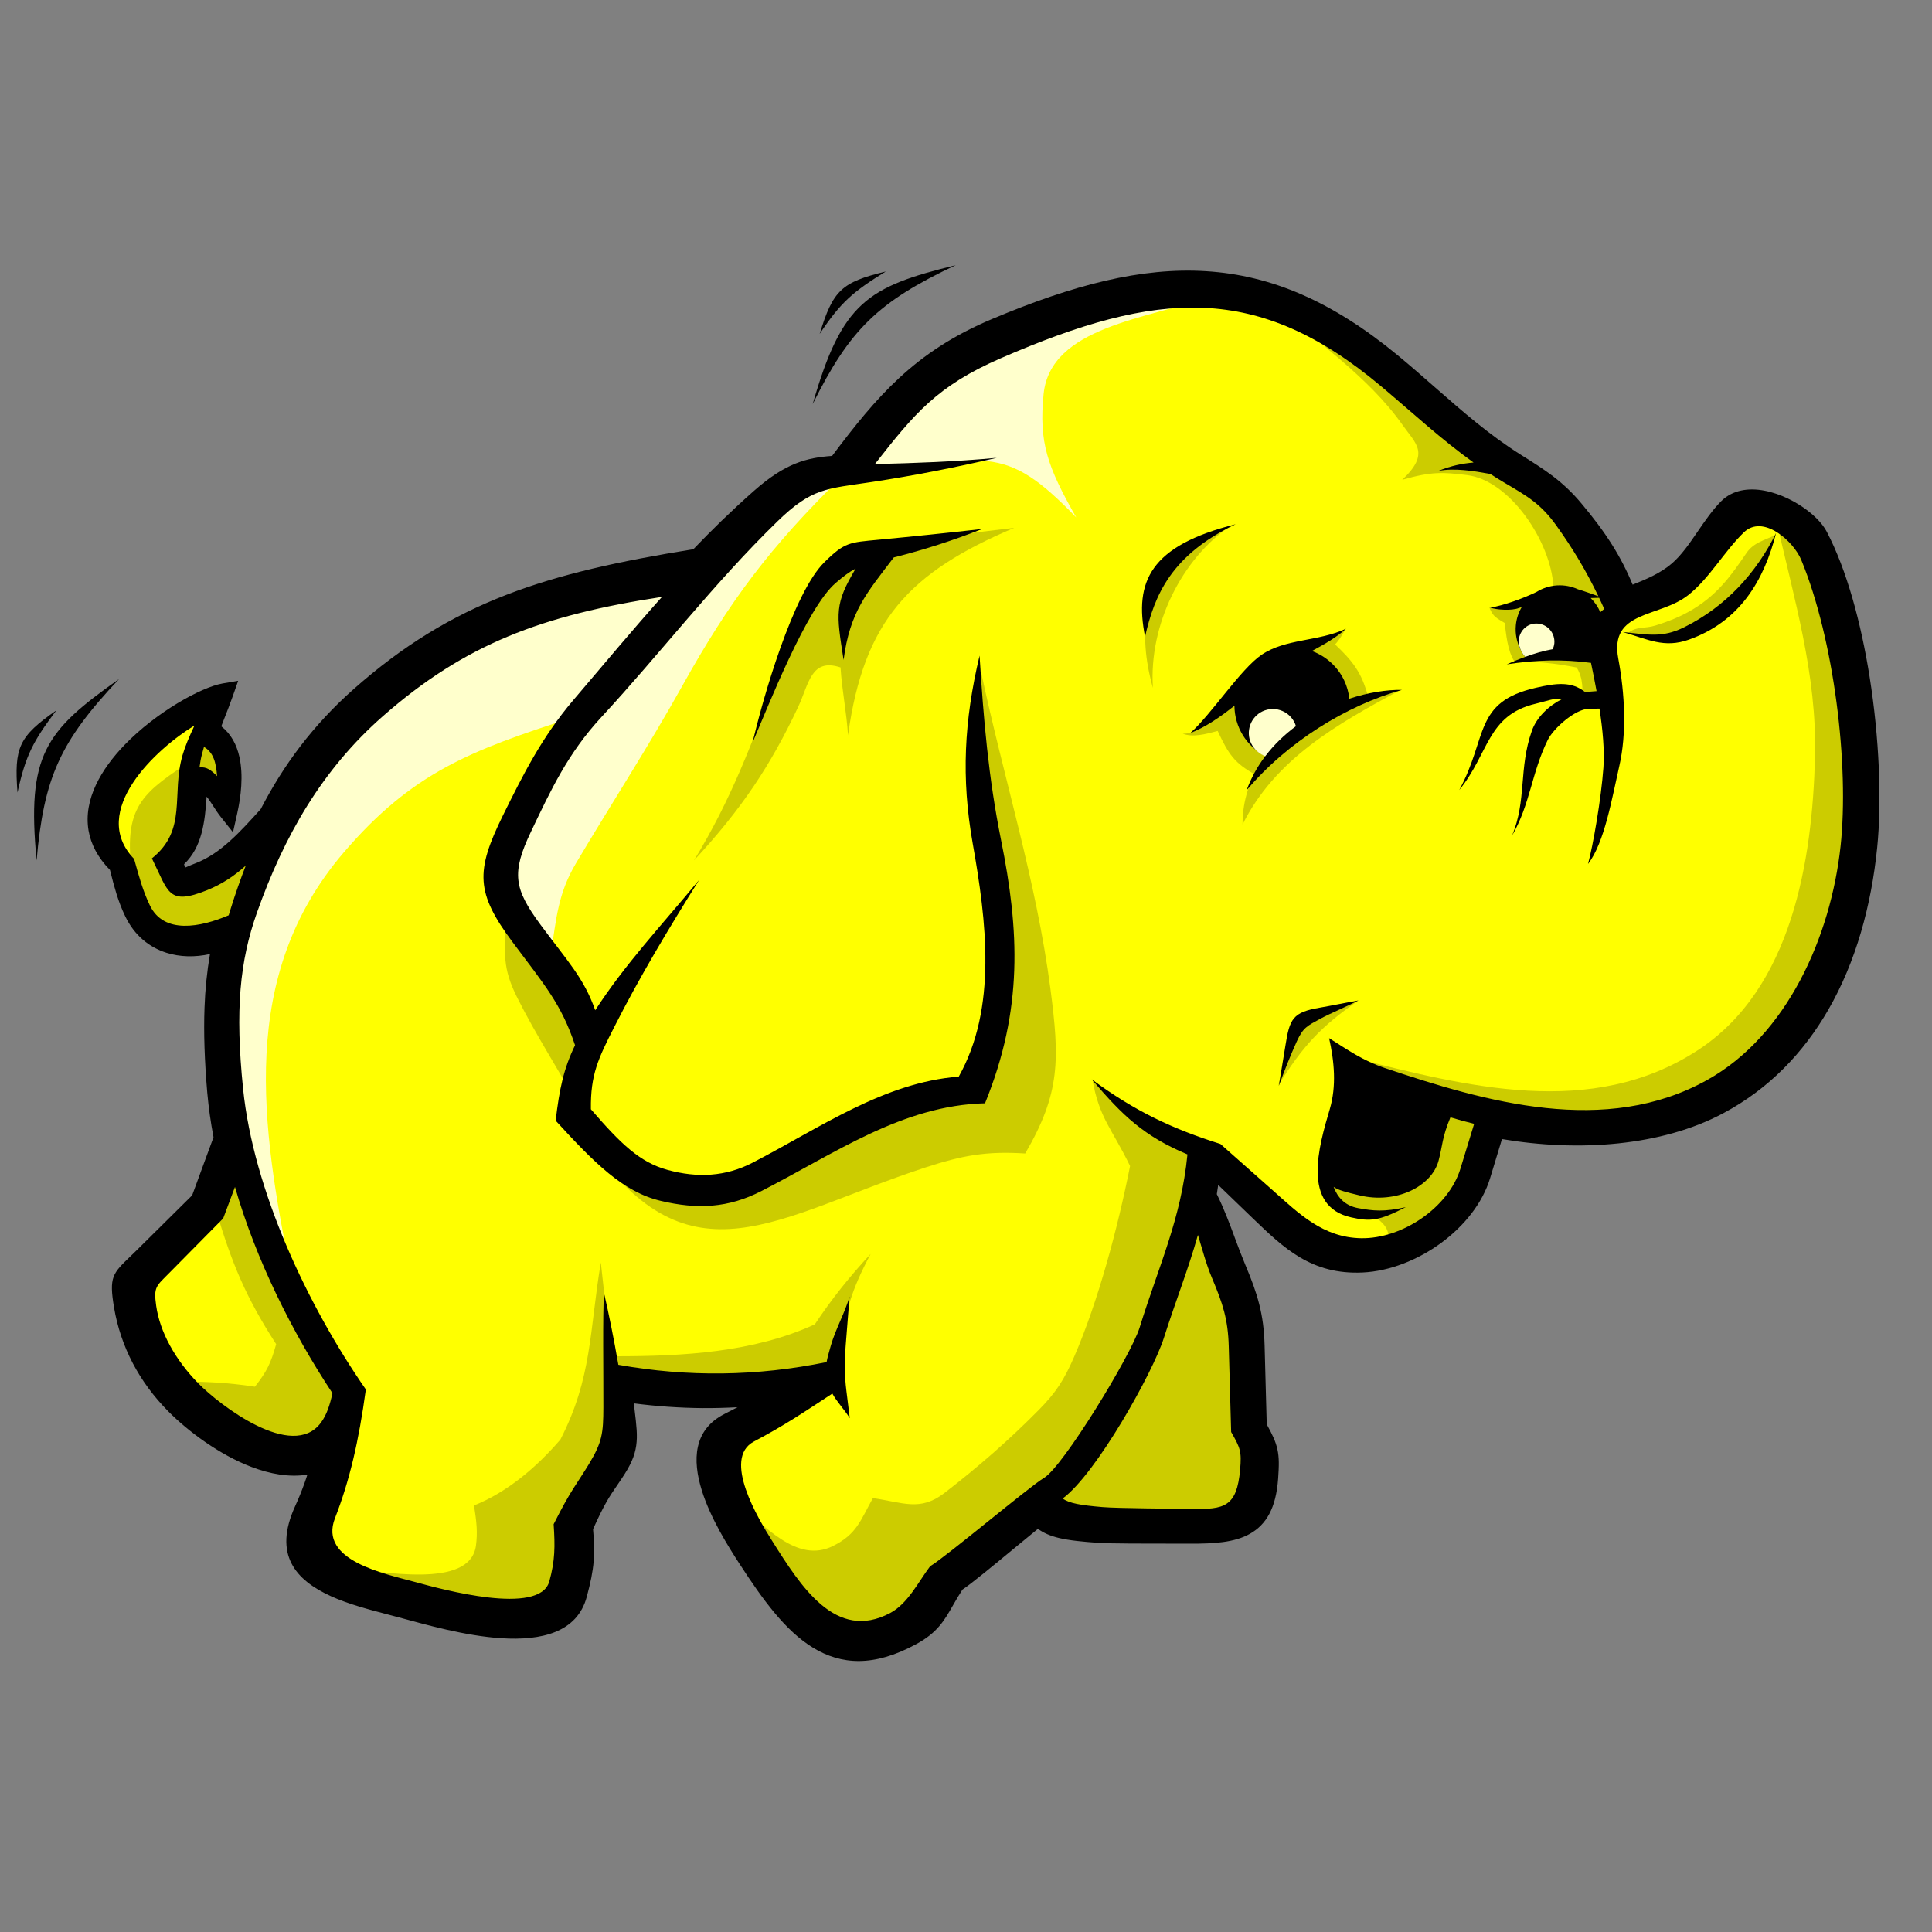
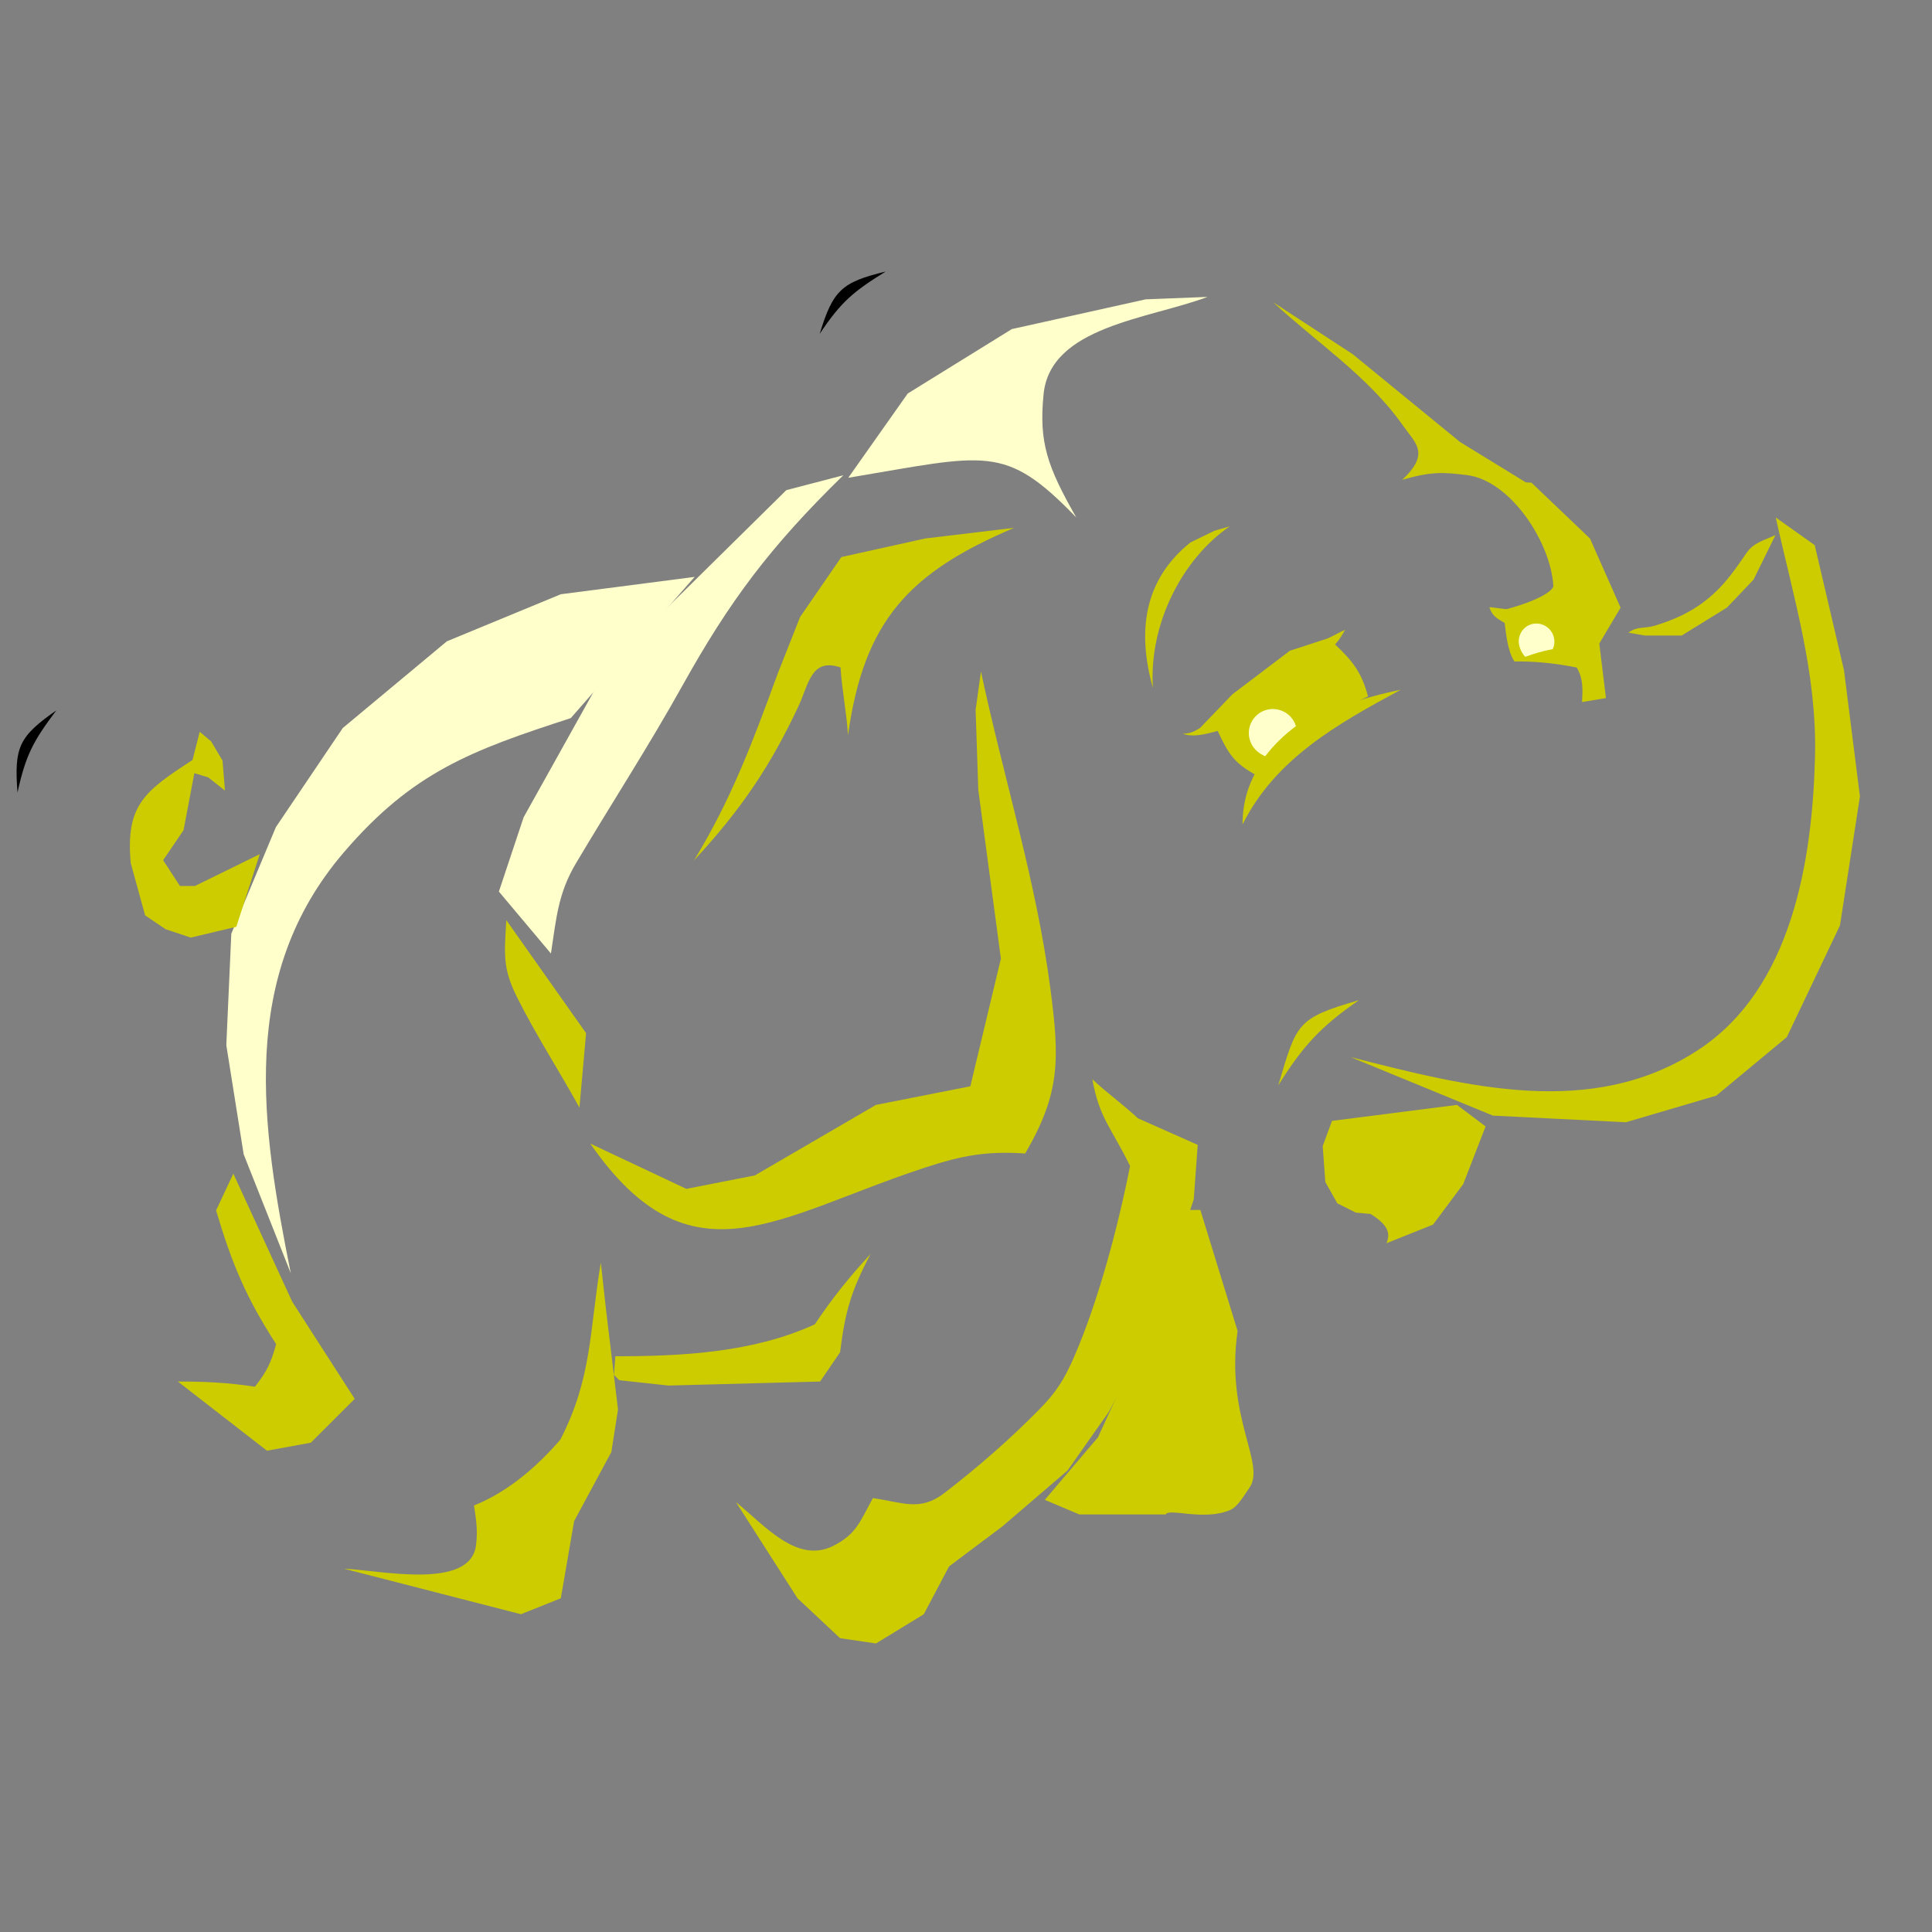
<svg xmlns="http://www.w3.org/2000/svg" width="50" height="50" viewBox="0 0 50 50" fill="none">
  <rect x="0" y="0" width="50" height="50" fill="#808080" stroke="none" />
  <g clip-path="url(#clip0_3210_77766)">
    <g clip-path="url(#clip1_3210_77766)">
-       <path d="M18.196 14.824L14.991 15.345L12.066 16.627L9.582 18.19L7.218 21.075L5.882 22.489L4.59 22.965L4.249 22.13L4.846 21.268L4.981 20.053L5.38 20.069L5.818 20.468L5.7 19.229L5.215 18.904L5.23 18.432L4.082 19.081L3.043 20.308L2.826 21.404L3.271 22.281L3.685 23.772L4.528 24.171L5.415 24.128L6.256 23.639L5.695 26.484L6.256 29.649L5.638 31.111L3.616 33.29L3.975 34.592L4.934 36.1L6.74 37.371L7.698 37.503L8.764 37.539L8.099 40.267L10.543 41.269L13.588 41.67L14.63 40.989L14.71 39.145L15.872 37.222L15.952 35.7L18.757 35.9L21.361 35.66L18.757 37.222L19.198 39.105L20.841 41.67L22.443 42.351L23.726 41.83L24.246 40.788L26.931 38.745L27.452 39.185L31.659 39.346L32.5 38.665L32.58 37.462L32.3 36.942L32.099 33.696L30.697 30.892L30.938 29.649L31.779 30.09L34.143 32.294L35.305 32.374L36.587 31.853L37.87 30.892L38.51 28.808L42.277 29.048L44.561 28.167L46.404 26.444L47.726 23.96L48.046 21.035L47.766 17.629L47.045 14.584L46.324 13.623L45.322 13.302L43.559 15.225L41.956 15.786L40.554 13.462L39.151 12.18L38.39 11.699L35.345 9.175L32.901 7.853L30.457 7.652L27.612 8.133L25.128 9.054L23.405 10.457L22.043 12.1L20.64 12.501L18.196 14.824" fill="#FFFF00" />
      <path d="M8.899 22.058C6.154 25.26 6.764 29.144 7.525 32.95C7.119 31.924 6.713 30.898 6.306 29.872L5.857 27.049C5.9 26.088 5.943 25.126 5.986 24.164L7.14 21.406L8.871 18.841L11.565 16.597L14.514 15.379L17.977 14.93L14.771 18.585C12.196 19.42 10.678 19.982 8.899 22.058" fill="#FFFFCC" />
      <path d="M21.825 12.3C19.916 14.163 18.874 15.568 17.659 17.748C16.79 19.308 15.815 20.81 14.902 22.348C14.44 23.127 14.396 23.779 14.258 24.677L12.911 23.074C13.125 22.433 13.339 21.791 13.552 21.15L15.733 17.239L20.35 12.685C20.842 12.557 21.333 12.429 21.825 12.3ZM31.252 7.684C29.723 8.257 27.184 8.446 27.008 10.2C26.883 11.446 27.102 12.072 27.853 13.391C25.998 11.471 25.539 11.768 21.953 12.365L23.492 10.184L26.186 8.517L29.649 7.747L31.252 7.684Z" fill="#FFFFCC" />
      <path d="M35.47 31.417C35.979 31.731 35.968 31.959 35.883 32.174C36.284 32.013 36.686 31.853 37.087 31.693L37.868 30.645L38.447 29.152L37.706 28.595L34.472 29.008C34.392 29.226 34.311 29.444 34.231 29.662C34.254 29.972 34.277 30.282 34.3 30.591C34.403 30.775 34.507 30.958 34.61 31.142C34.77 31.222 34.931 31.302 35.091 31.383C35.218 31.394 35.344 31.406 35.47 31.417ZM35.169 25.885C33.547 26.353 33.56 26.482 33.081 28.091C33.713 27.077 34.181 26.565 35.169 25.885ZM45.95 13.847C45.662 13.981 45.381 14.044 45.201 14.308C44.813 14.876 44.481 15.353 43.839 15.752C43.516 15.952 43.182 16.082 42.839 16.189C42.555 16.277 42.384 16.198 42.142 16.373C42.286 16.397 42.43 16.422 42.573 16.448H43.522L44.692 15.725L45.381 15.002L45.95 13.847ZM20.122 17.446C19.484 19.191 18.927 20.687 17.96 22.268C19.198 20.934 19.949 19.8 20.658 18.291C20.934 17.705 20.986 17.018 21.753 17.273C21.788 17.859 21.912 18.443 21.946 19.028C22.36 16.057 23.53 14.814 26.247 13.66L23.942 13.936L21.774 14.417L20.707 15.966L20.122 17.446ZM25.387 17.377C25.973 20.135 26.817 22.783 27.184 25.585C27.422 27.406 27.448 28.281 26.532 29.852C25.53 29.787 24.909 29.9 23.94 30.217C20.085 31.481 17.873 33.34 15.275 29.595L17.764 30.768C18.355 30.651 18.946 30.535 19.537 30.419C20.581 29.811 21.625 29.203 22.669 28.595L25.112 28.113L25.903 24.81L25.318 20.44C25.296 19.751 25.272 19.063 25.249 18.375C25.296 18.042 25.341 17.709 25.387 17.377ZM32.029 34.445C31.705 36.687 32.775 37.891 32.331 38.51C32.206 38.685 32.036 38.991 31.846 39.075C31.169 39.374 30.237 39.019 30.171 39.194H27.934L27.039 38.816L28.415 37.198C28.863 36.223 29.31 35.248 29.757 34.273L30.618 31.314H31.065L32.029 34.445Z" fill="#CCCC00" />
      <path d="M28.27 27.931C28.452 28.949 28.767 29.191 29.246 30.176C28.928 31.783 28.416 33.694 27.8 35.111C27.54 35.709 27.331 36.039 26.872 36.501C26.099 37.282 25.318 37.962 24.441 38.639C23.809 39.125 23.369 38.881 22.59 38.771C22.259 39.371 22.168 39.705 21.558 40.01C20.621 40.478 19.782 39.469 19.046 38.874C19.577 39.704 20.108 40.534 20.639 41.363C21.006 41.708 21.374 42.051 21.741 42.396L22.67 42.533L23.908 41.776C24.127 41.363 24.344 40.95 24.562 40.538C25.021 40.194 25.48 39.849 25.939 39.505C26.501 39.023 27.063 38.541 27.625 38.06L28.692 36.545L29.655 34.756C30.068 33.517 30.481 32.279 30.894 31.04C30.929 30.569 30.963 30.099 30.997 29.629C30.481 29.399 29.965 29.17 29.449 28.941C29.07 28.585 28.649 28.287 28.27 27.931ZM15.925 35.1C17.662 35.1 19.496 35.004 21.087 34.274C21.537 33.599 21.981 33.048 22.532 32.451C22.031 33.398 21.873 33.933 21.741 34.997L21.224 35.754C19.917 35.788 18.609 35.823 17.301 35.858C16.877 35.811 16.453 35.766 16.028 35.72C15.982 35.674 15.936 35.628 15.89 35.582C15.902 35.421 15.914 35.261 15.925 35.1ZM15.684 33.896L15.549 32.674C15.252 34.46 15.324 35.657 14.502 37.257C13.888 37.969 13.132 38.616 12.266 38.962C12.339 39.401 12.361 39.675 12.318 39.997C12.166 41.154 9.852 40.643 8.899 40.597L13.482 41.776L14.514 41.363C14.629 40.698 14.743 40.033 14.858 39.367L15.822 37.578L15.994 36.477L15.684 33.896M13.103 23.813C13.055 24.682 12.999 25.044 13.382 25.811C13.869 26.786 14.467 27.702 14.996 28.665L15.168 26.738C14.48 25.763 13.791 24.788 13.103 23.813M6.039 30.374C5.89 30.691 5.741 31.008 5.592 31.325C6.002 32.706 6.367 33.581 7.147 34.787C7.011 35.276 6.909 35.49 6.597 35.888C5.91 35.783 5.299 35.752 4.603 35.754C5.372 36.35 6.14 36.947 6.909 37.544C7.287 37.475 7.666 37.406 8.044 37.337L9.18 36.202L7.563 33.689C7.055 32.584 6.547 31.479 6.039 30.374ZM45.956 13.392C46.424 15.497 47.028 17.441 46.972 19.598C46.903 22.244 46.388 25.586 43.936 27.181C41.19 28.968 37.967 28.123 34.955 27.358L38.637 28.872C39.784 28.929 40.931 28.987 42.078 29.044C42.858 28.814 43.638 28.585 44.418 28.355C45.026 27.851 45.634 27.346 46.242 26.841L47.618 23.951L48.135 20.613C47.997 19.523 47.859 18.433 47.722 17.344L46.965 14.109C46.629 13.87 46.292 13.631 45.956 13.392ZM4.983 19.668C3.737 20.479 3.247 20.835 3.384 22.339L3.756 23.69L4.284 24.047L4.936 24.265L6.116 23.985C6.319 23.359 6.52 22.732 6.722 22.106L5.045 22.929H4.657C4.512 22.707 4.367 22.484 4.222 22.262L4.75 21.485L5.03 20.01C5.149 20.046 5.268 20.082 5.387 20.118C5.532 20.233 5.676 20.346 5.822 20.46L5.759 19.684L5.464 19.187C5.366 19.104 5.268 19.021 5.169 18.938L4.983 19.668ZM32.947 7.82C34.053 8.848 35.411 9.74 36.296 10.996C36.638 11.482 37.019 11.73 36.29 12.417C37.06 12.197 37.346 12.221 37.962 12.295C39.084 12.431 40.134 14.025 40.201 15.167C40.188 15.274 39.89 15.516 39.023 15.756C39.006 15.789 38.534 15.691 38.546 15.723C38.636 15.97 38.756 16.007 38.94 16.122C38.98 16.397 39.005 16.82 39.192 17.119C39.738 17.11 40.271 17.169 40.805 17.275C40.984 17.573 40.958 17.871 40.943 18.169L41.562 18.066C41.505 17.596 41.447 17.126 41.39 16.655C41.573 16.346 41.757 16.036 41.941 15.726L41.149 13.937C40.644 13.455 40.14 12.973 39.635 12.492L39.489 12.484C38.922 12.136 38.354 11.788 37.786 11.439L35.009 9.167L32.947 7.82ZM34.811 16.299C34.752 16.401 34.664 16.564 34.551 16.677C35.012 17.113 35.239 17.405 35.404 18.022C34.883 18.28 34.362 18.539 33.841 18.797L32.519 20.065C31.939 19.752 31.794 19.513 31.513 18.917C31.186 19.004 30.877 19.087 30.607 18.988C30.778 18.989 30.883 18.947 31.055 18.841L31.896 17.967C32.391 17.592 32.887 17.216 33.382 16.841L34.355 16.524C34.478 16.473 34.687 16.35 34.811 16.299Z" fill="#CCCC00" />
      <path d="M36.249 17.852C34.592 18.745 33.005 19.642 32.157 21.337C32.157 19.186 34.317 18.239 36.249 17.852M31.828 13.621C30.598 14.46 29.728 16.153 29.837 17.803C29.436 16.375 29.578 15.024 30.809 14.038C31.017 13.937 31.224 13.836 31.432 13.735C31.564 13.697 31.696 13.659 31.828 13.621Z" fill="#CCCC00" />
-       <path d="M48.386 17.52C48.163 16.113 47.792 14.747 47.279 13.765C47.217 13.645 47.122 13.523 47.004 13.407C46.749 13.155 46.371 12.917 45.981 12.783C45.568 12.641 45.132 12.612 44.786 12.793C44.697 12.84 44.613 12.9 44.539 12.976C44.315 13.203 44.126 13.479 43.936 13.755C43.726 14.063 43.514 14.372 43.261 14.588C42.967 14.839 42.6 14.992 42.253 15.131C42.107 14.777 41.932 14.436 41.729 14.112C41.492 13.734 41.222 13.38 40.925 13.027C40.708 12.766 40.462 12.531 40.192 12.326C39.936 12.131 39.674 11.967 39.369 11.776C38.55 11.263 37.854 10.652 37.143 10.029C36.82 9.746 36.494 9.46 36.175 9.197C34.483 7.801 32.905 7.125 31.217 7.019C29.541 6.913 27.77 7.374 25.68 8.254C24.671 8.678 23.922 9.18 23.27 9.783C22.646 10.36 22.117 11.024 21.535 11.799C21.197 11.823 20.897 11.873 20.591 11.996C20.254 12.131 19.914 12.349 19.507 12.708C19.224 12.958 18.947 13.215 18.675 13.477C18.427 13.719 18.183 13.964 17.943 14.214C16.04 14.52 14.49 14.857 13.102 15.395C11.682 15.945 10.43 16.702 9.145 17.841C8.639 18.289 8.177 18.784 7.767 19.32C7.376 19.833 7.041 20.371 6.748 20.939C6.491 21.223 6.233 21.511 5.954 21.762C5.682 22.007 5.392 22.213 5.068 22.338L5.068 22.338C4.879 22.411 4.801 22.453 4.792 22.451C4.783 22.445 4.778 22.417 4.764 22.365C5.231 21.92 5.304 21.266 5.347 20.616C5.403 20.683 5.457 20.766 5.513 20.852C5.574 20.947 5.637 21.045 5.713 21.141L6.03 21.54L6.141 21.042C6.234 20.624 6.304 20.068 6.195 19.586C6.125 19.273 5.98 18.994 5.727 18.797C5.751 18.734 5.774 18.675 5.796 18.618C5.876 18.415 5.958 18.206 6.027 18.009L6.164 17.619L5.756 17.689C5.213 17.784 4.045 18.426 3.223 19.279C2.917 19.596 2.655 19.946 2.482 20.314C2.303 20.696 2.223 21.097 2.292 21.497C2.353 21.847 2.528 22.191 2.846 22.515C2.904 22.749 2.958 22.952 3.015 23.135C3.081 23.343 3.151 23.529 3.24 23.712C3.479 24.21 3.86 24.514 4.302 24.656C4.657 24.77 5.049 24.776 5.434 24.691C5.356 25.15 5.309 25.613 5.293 26.078C5.269 26.727 5.293 27.445 5.364 28.277C5.399 28.665 5.453 29.049 5.526 29.431C5.454 29.627 5.381 29.824 5.309 30.02L4.973 30.935L4.234 31.667C4.004 31.895 3.774 32.123 3.544 32.35C3.525 32.369 3.447 32.444 3.377 32.512C2.911 32.96 2.819 33.049 2.951 33.838C3.036 34.343 3.201 34.832 3.439 35.285C3.668 35.721 3.975 36.145 4.369 36.54C4.861 37.033 5.667 37.645 6.51 37.965C6.992 38.148 7.489 38.238 7.955 38.163C7.932 38.235 7.909 38.306 7.882 38.379C7.809 38.584 7.727 38.785 7.637 38.983C7.064 40.238 7.652 40.893 8.566 41.31C9.023 41.518 9.565 41.659 10.07 41.791C10.173 41.817 10.276 41.844 10.406 41.88C11.004 42.041 12.036 42.338 12.979 42.397C14.008 42.462 14.937 42.25 15.185 41.326C15.284 40.96 15.341 40.679 15.364 40.405C15.386 40.15 15.377 39.892 15.348 39.574C15.641 38.923 15.765 38.74 15.98 38.427C16.022 38.365 16.073 38.291 16.088 38.267C16.318 37.926 16.426 37.684 16.465 37.412C16.503 37.149 16.471 36.887 16.423 36.486C16.419 36.448 16.412 36.393 16.402 36.319C16.995 36.396 17.591 36.437 18.189 36.442C18.489 36.444 18.789 36.435 19.088 36.419C19.012 36.458 18.937 36.497 18.855 36.539L18.743 36.597C17.948 37.005 17.915 37.78 18.164 38.576C18.388 39.294 18.85 40.028 19.14 40.474C19.748 41.412 20.329 42.206 21.034 42.638C21.772 43.09 22.616 43.144 23.704 42.554C24.258 42.255 24.433 41.949 24.668 41.537C24.74 41.411 24.82 41.274 24.908 41.139C25.137 40.987 25.707 40.517 26.266 40.055C26.456 39.898 26.646 39.741 26.861 39.566C27.009 39.675 27.187 39.75 27.403 39.802C27.683 39.869 28.017 39.899 28.417 39.928C28.716 39.95 29.692 39.949 30.322 39.949C30.517 39.949 30.679 39.949 30.776 39.95C31.427 39.953 31.952 39.919 32.349 39.694C32.772 39.454 33.023 39.029 33.078 38.268C33.102 37.929 33.106 37.72 33.059 37.507C33.015 37.308 32.93 37.127 32.783 36.862C32.774 36.533 32.765 36.203 32.756 35.874C32.747 35.525 32.737 35.175 32.728 34.826C32.717 34.414 32.672 34.08 32.588 33.751C32.505 33.424 32.387 33.109 32.228 32.732C32.13 32.494 32.037 32.254 31.949 32.013L31.721 32.096L31.756 32.083L31.949 32.013V32.011C31.813 31.644 31.679 31.287 31.491 30.904C31.503 30.831 31.515 30.751 31.527 30.666L31.89 31.016L32.425 31.532C32.833 31.925 33.206 32.282 33.644 32.541C34.097 32.808 34.607 32.963 35.267 32.932C35.958 32.9 36.697 32.609 37.306 32.16C37.894 31.725 38.367 31.139 38.564 30.49L38.735 29.927L38.871 29.479C39.84 29.643 40.88 29.695 41.884 29.59C42.853 29.488 43.79 29.242 44.597 28.811C45.784 28.178 46.674 27.245 47.314 26.137H47.314C48.029 24.899 48.429 23.44 48.581 21.939C48.703 20.735 48.636 19.099 48.386 17.52ZM35.834 27.638C35.276 27.45 34.888 27.176 34.397 26.867C34.531 27.469 34.592 28.105 34.414 28.706C34.132 29.659 33.676 31.219 34.97 31.506C35.463 31.616 35.686 31.6 36.381 31.241C35.819 31.369 35.535 31.337 35.148 31.266C34.798 31.201 34.612 30.979 34.514 30.716C34.636 30.804 34.836 30.852 35.178 30.935C36.137 31.166 37.051 30.704 37.23 30.039C37.334 29.65 37.316 29.446 37.537 28.916C37.736 28.978 37.941 29.033 38.151 29.084L37.795 30.247C37.487 31.253 36.285 32.064 35.224 32.045C34.244 32.028 33.622 31.414 32.945 30.811C32.479 30.396 32.03 30 31.585 29.606C30.365 29.221 29.387 28.771 28.254 27.933C29.06 28.88 29.607 29.404 30.731 29.876C30.568 31.543 29.988 32.759 29.494 34.355C29.27 35.077 27.505 37.968 27.016 38.25C26.667 38.451 24.482 40.291 24.071 40.535C23.765 40.941 23.496 41.503 23.035 41.746C21.633 42.488 20.732 41.068 19.977 39.868C19.634 39.322 18.679 37.748 19.511 37.307C20.297 36.891 20.738 36.593 21.541 36.066C21.659 36.281 21.861 36.489 21.992 36.703L21.905 35.999C21.852 35.574 21.854 35.228 21.888 34.8C21.921 34.386 21.953 33.971 21.986 33.556C21.865 33.978 21.624 34.399 21.503 34.82C21.455 34.989 21.415 35.125 21.392 35.251C19.592 35.619 17.804 35.642 16.003 35.321C15.888 34.654 15.748 33.959 15.631 33.461C15.595 34.019 15.618 35.561 15.615 36.425C15.613 37.094 15.585 37.323 15.24 37.892C14.917 38.425 14.78 38.546 14.328 39.446C14.366 40.014 14.366 40.389 14.215 40.929C13.964 41.825 11.432 41.131 10.765 40.948C9.942 40.723 8.242 40.388 8.669 39.291C9.045 38.326 9.284 37.309 9.468 35.959C7.961 33.788 6.56 30.813 6.291 28.177C6.082 26.13 6.207 24.87 6.65 23.619C7.352 21.635 8.334 19.918 9.909 18.535C12.034 16.67 14.02 15.922 17.131 15.448C16.383 16.286 15.643 17.171 14.836 18.12C14.02 19.081 13.535 20.052 13.016 21.103C12.3 22.555 12.316 23.107 13.265 24.382C14.083 25.48 14.524 25.975 14.882 27.05C14.587 27.658 14.479 28.172 14.38 29.002C15.382 30.097 16.127 30.848 17.099 31.078C18.053 31.305 18.85 31.262 19.704 30.825C21.599 29.856 23.354 28.604 25.492 28.553C26.481 26.12 26.381 24.088 25.906 21.735C25.582 20.128 25.452 18.606 25.351 16.967C24.95 18.655 24.875 20.139 25.172 21.82C25.531 23.845 25.81 26.083 24.812 27.863C22.878 28.011 21.221 29.188 19.478 30.09C18.777 30.453 18.048 30.489 17.273 30.276C16.553 30.078 16.067 29.602 15.292 28.707C15.28 27.81 15.482 27.395 15.895 26.582C16.557 25.276 17.288 24.061 18.091 22.776C17.108 23.962 16.177 24.953 15.404 26.145C15.108 25.303 14.685 24.875 13.985 23.927C13.302 23.001 13.23 22.595 13.742 21.523C14.256 20.446 14.692 19.5 15.567 18.555C17.079 16.922 18.464 15.105 20.117 13.496C21.015 12.623 21.38 12.653 22.571 12.473C23.647 12.31 24.698 12.104 25.796 11.849C24.734 11.948 23.708 11.984 22.674 12.01L22.642 12.011C23.659 10.712 24.25 9.988 25.901 9.271C29.967 7.505 32.551 7.314 35.745 9.999C36.573 10.695 37.296 11.37 38.135 11.97C37.831 11.997 37.569 12.051 37.222 12.187C37.644 12.107 38.132 12.187 38.57 12.267C38.693 12.347 38.819 12.424 38.949 12.501C39.541 12.85 39.878 13.043 40.278 13.601C40.702 14.191 41.055 14.781 41.366 15.431C41.162 15.358 40.991 15.296 40.839 15.251C40.669 15.173 40.482 15.139 40.296 15.15C40.109 15.162 39.928 15.219 39.769 15.317L39.745 15.329C39.417 15.488 38.909 15.67 38.569 15.726C38.743 15.785 39.126 15.808 39.307 15.736C39.331 15.727 39.356 15.719 39.381 15.713C39.297 15.856 39.245 16.015 39.23 16.18C39.209 16.397 39.251 16.616 39.351 16.81L39.352 16.812C39.382 16.885 39.425 16.951 39.472 16.999C39.317 17.056 39.158 17.122 38.995 17.193C39.753 17.077 40.436 17.057 41.175 17.155C41.224 17.388 41.273 17.635 41.319 17.886L41.044 17.908C41.037 17.908 41.029 17.909 41.022 17.91C40.672 17.63 40.282 17.677 39.75 17.799C38.13 18.168 38.51 19.077 37.765 20.446C38.539 19.501 38.481 18.511 39.742 18.212C40.036 18.143 40.236 18.056 40.435 18.086C40.077 18.266 39.768 18.564 39.645 18.911C39.299 19.888 39.514 20.711 39.133 21.624C39.604 20.808 39.633 20.012 40.054 19.153C40.205 18.845 40.766 18.352 41.111 18.344L41.394 18.338C41.478 18.881 41.528 19.42 41.496 19.867C41.437 20.684 41.225 21.895 41.098 22.359C41.525 21.811 41.719 20.649 41.906 19.831C42.102 18.98 42.052 17.959 41.881 17.044C41.647 15.789 42.939 15.994 43.69 15.402C44.241 14.967 44.621 14.273 45.127 13.781C45.628 13.294 46.418 14.01 46.615 14.487C47.47 16.557 47.86 19.812 47.634 21.899C47.38 24.24 46.25 26.795 44.185 27.948C41.553 29.417 38.45 28.519 35.834 27.638ZM32.094 38.036C32.008 39.002 31.686 39.065 30.838 39.05C30.453 39.044 28.919 39.037 28.529 39.003C27.979 38.956 27.67 38.907 27.502 38.781C28.366 38.147 29.835 35.527 30.121 34.625C30.424 33.672 30.756 32.841 31.002 31.96C31.116 32.328 31.205 32.693 31.37 33.084C31.646 33.737 31.78 34.141 31.8 34.842L31.862 37.06C32.099 37.474 32.136 37.563 32.094 38.035V38.036ZM6.081 30.718C6.629 32.617 7.565 34.483 8.601 36.052V36.079C8.536 36.349 8.461 36.611 8.303 36.822C7.562 37.814 5.678 36.358 5.132 35.802C4.536 35.193 4.137 34.472 4.042 33.795C3.972 33.302 4.04 33.29 4.384 32.941L5.776 31.532L6.081 30.718ZM5.032 18.777C4.892 19.079 4.792 19.308 4.724 19.544C4.428 20.564 4.858 21.475 3.931 22.215C4.366 23.093 4.346 23.444 5.359 23.038C5.75 22.881 6.072 22.662 6.36 22.402C6.22 22.764 6.092 23.13 5.976 23.5C5.956 23.562 5.936 23.625 5.918 23.688C5.194 23.995 4.241 24.19 3.877 23.429C3.7 23.059 3.6 22.697 3.471 22.23C2.278 20.994 4.061 19.363 5.032 18.777ZM5.618 20.086C5.471 19.939 5.353 19.839 5.163 19.861C5.179 19.736 5.2 19.616 5.231 19.503C5.246 19.444 5.262 19.387 5.279 19.33C5.526 19.474 5.591 19.735 5.618 20.086ZM41.385 15.471C41.43 15.566 41.474 15.662 41.518 15.76C41.482 15.786 41.447 15.814 41.416 15.844C41.357 15.706 41.272 15.582 41.166 15.477C41.237 15.474 41.31 15.472 41.385 15.471H41.385ZM31.238 30.941H31.238L31.238 30.941L31.238 30.941ZM0.947 22.268C1.136 20.119 1.554 19.191 3.081 17.574C1.166 18.923 0.688 19.537 0.947 22.268Z" fill="black" />
      <path d="M0.453 20.511C0.664 19.544 0.86 19.179 1.457 18.385C0.489 19.061 0.363 19.338 0.453 20.511M22.923 7.027C21.776 7.304 21.557 7.516 21.213 8.641C21.762 7.817 22.078 7.549 22.923 7.027Z" fill="black" />
-       <path d="M24.733 6.863C22.457 7.421 21.789 7.818 21.033 10.456C21.994 8.524 22.721 7.812 24.733 6.863M29.634 16.478C29.877 15.404 30.308 14.368 31.977 13.567C29.765 14.121 29.35 15.05 29.634 16.478ZM43.71 16.553C45.02 16.086 45.651 15.033 45.965 13.793C45.452 14.832 44.661 15.7 43.586 16.233C43.009 16.518 42.641 16.418 41.997 16.357C42.652 16.545 43.067 16.782 43.71 16.553ZM34.786 17.606C34.618 17.254 34.318 16.981 33.951 16.848C34.273 16.676 34.588 16.496 34.834 16.272C34.113 16.606 33.273 16.525 32.654 16.943C32.109 17.311 31.357 18.478 30.803 18.973C31.204 18.817 31.591 18.547 31.947 18.264C31.949 18.533 32.024 18.797 32.165 19.027C32.306 19.257 32.506 19.444 32.745 19.569C32.541 19.837 32.377 20.135 32.262 20.452C33.316 19.201 34.846 18.257 36.284 17.854C35.882 17.848 35.406 17.923 34.921 18.082C34.903 17.917 34.857 17.756 34.786 17.606ZM33.268 27.052C33.217 27.375 33.147 27.778 33.095 28.102C33.232 27.735 33.397 27.309 33.557 26.96C33.726 26.59 33.821 26.555 34.179 26.36C34.434 26.222 34.895 26.032 35.15 25.893C34.888 25.937 34.419 26.034 34.157 26.078C33.459 26.196 33.376 26.364 33.268 27.052ZM21.331 14.554C20.52 15.356 19.732 18.107 19.48 19.207C19.877 18.293 20.869 15.735 21.63 15.085C21.84 14.905 21.987 14.795 22.145 14.714C21.6 15.628 21.64 15.855 21.832 17.079C21.994 15.835 22.424 15.354 23.131 14.426C23.904 14.231 24.629 13.999 25.423 13.689C24.529 13.79 23.634 13.883 22.737 13.968C21.985 14.039 21.864 14.027 21.331 14.554Z" fill="black" />
      <path d="M32.38 19.239C32.309 19.09 32.3 18.919 32.355 18.763C32.41 18.608 32.525 18.48 32.674 18.409C32.755 18.371 32.843 18.35 32.933 18.349C33.023 18.348 33.112 18.366 33.194 18.403C33.277 18.439 33.35 18.493 33.409 18.56C33.469 18.627 33.513 18.707 33.539 18.793C33.243 19.012 32.972 19.271 32.744 19.571C32.591 19.509 32.456 19.397 32.38 19.239M39.306 16.559C39.331 16.303 39.549 16.114 39.805 16.139C39.928 16.151 40.042 16.212 40.12 16.307C40.199 16.403 40.237 16.526 40.226 16.649C40.22 16.702 40.206 16.753 40.183 16.801C39.949 16.842 39.715 16.91 39.473 16.999C39.372 16.895 39.291 16.707 39.306 16.559Z" fill="#FFFFCC" />
    </g>
  </g>
  <defs>
    <clipPath id="clip0_3210_77766">
      <rect width="49.5" height="49.5" fill="white" transform="translate(0.25 0.25)" />
    </clipPath>
    <clipPath id="clip1_3210_77766">
      <rect width="48.4" height="36.3" fill="white" transform="translate(0.25 6.852)" />
    </clipPath>
  </defs>
</svg>